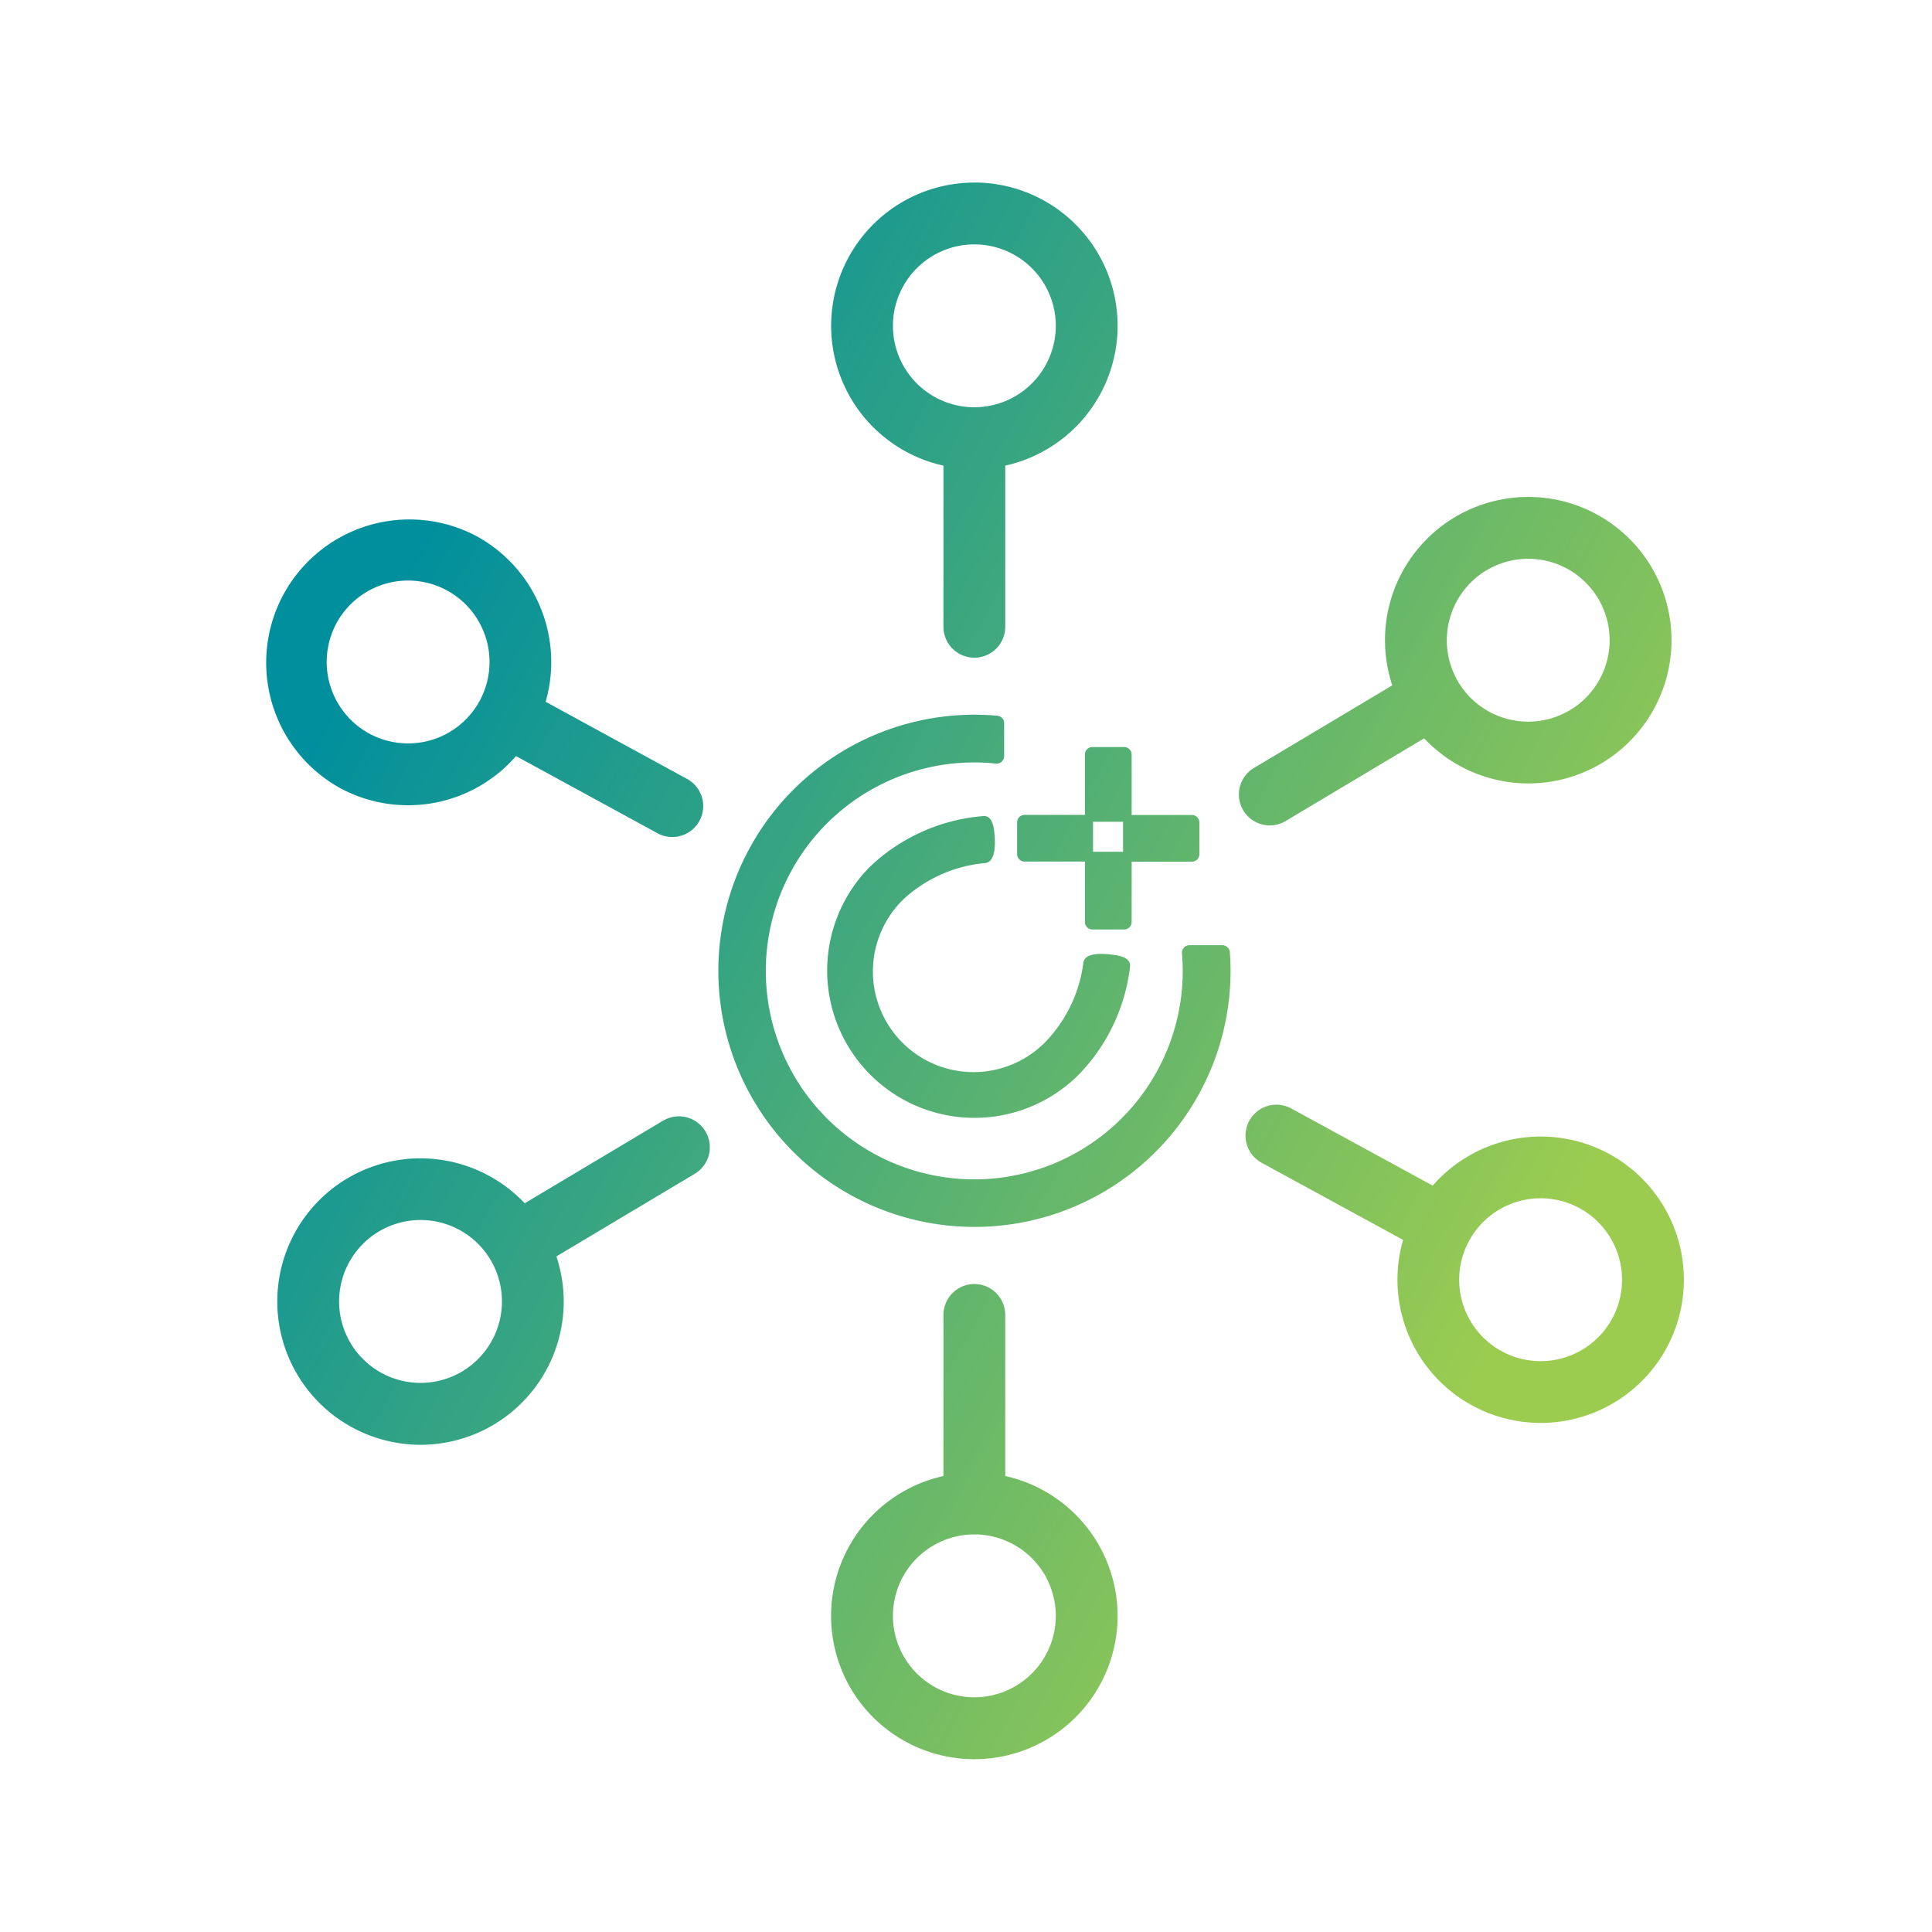
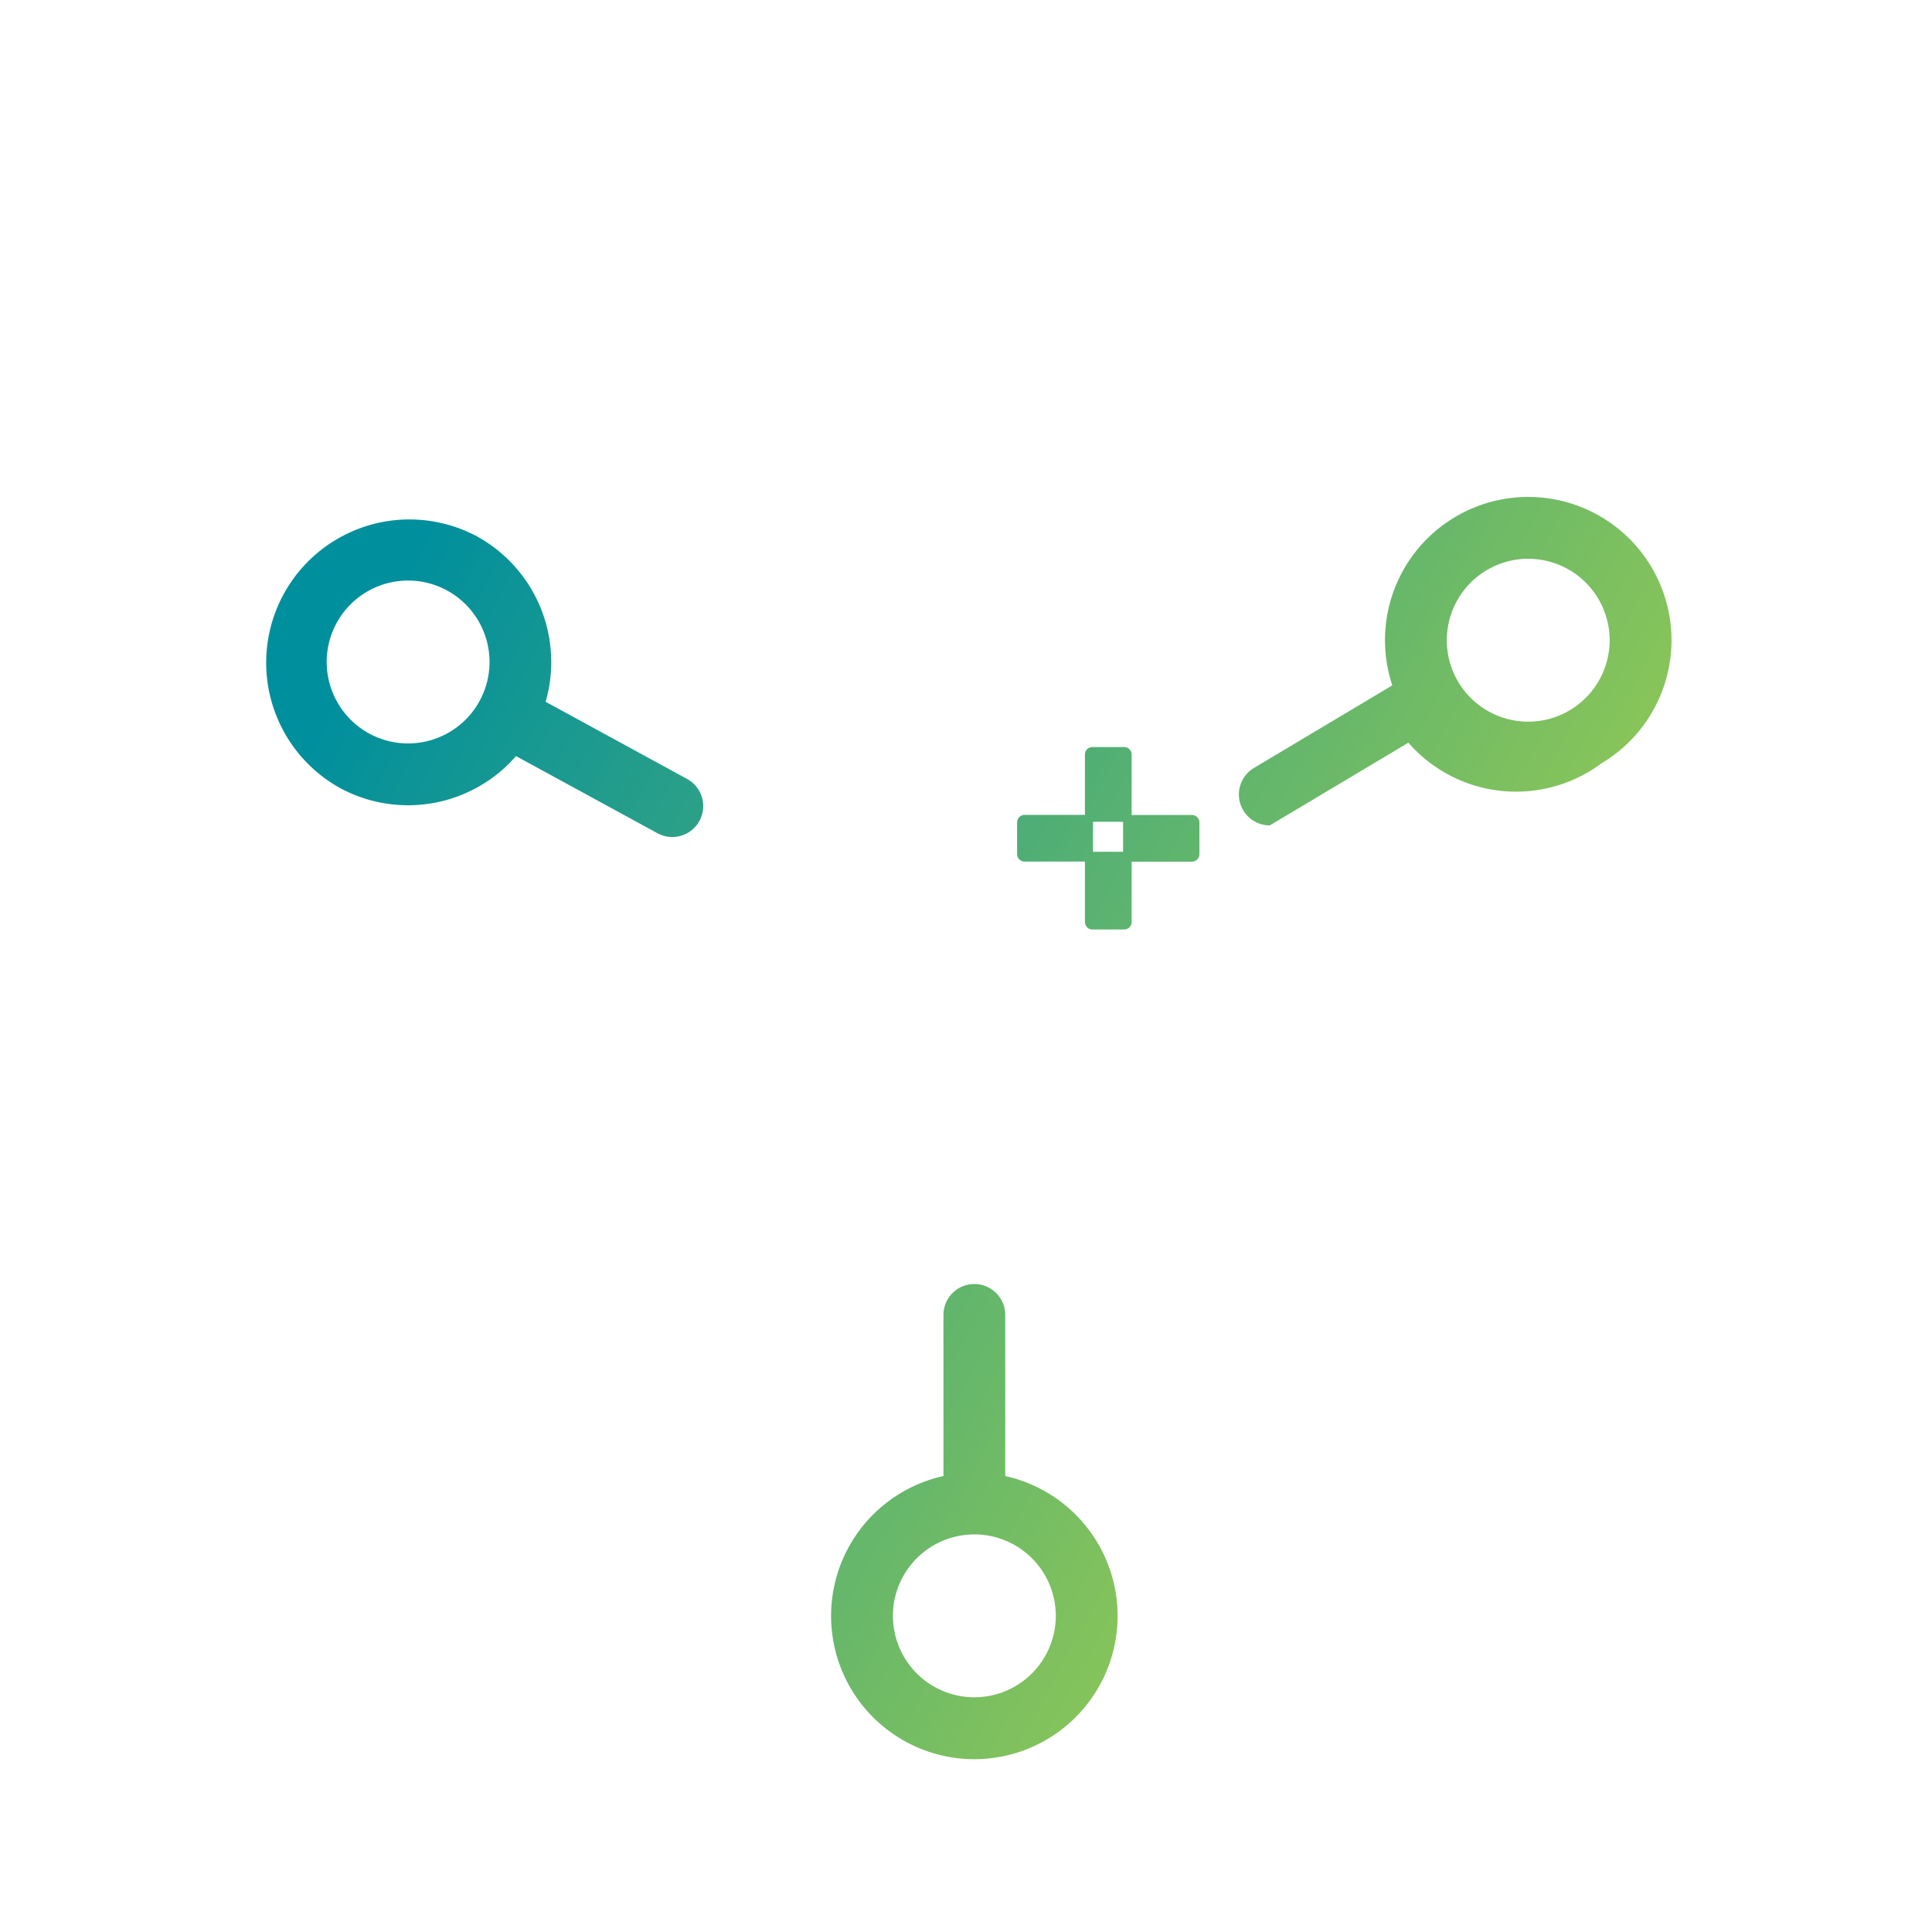
<svg xmlns="http://www.w3.org/2000/svg" xmlns:xlink="http://www.w3.org/1999/xlink" viewBox="0 0 100 100">
  <defs>
    <linearGradient id="a" data-name="Dégradé sans nom 5" x1="18.538" y1="33.567" x2="79.195" y2="66.442" gradientUnits="userSpaceOnUse">
      <stop offset="0" stop-color="#008f9d" />
      <stop offset="1" stop-color="#9bcc50" />
    </linearGradient>
    <linearGradient id="b" x1="18.725" y1="33.222" x2="79.382" y2="66.097" xlink:href="#a" />
    <linearGradient id="c" x1="23.239" y1="24.893" x2="83.896" y2="57.768" xlink:href="#a" />
    <linearGradient id="d" x1="30.899" y1="10.76" x2="91.556" y2="43.635" xlink:href="#a" />
    <linearGradient id="e" x1="6.682" y1="55.443" x2="67.338" y2="88.318" xlink:href="#a" />
    <linearGradient id="f" x1="18.833" y1="33.023" x2="79.49" y2="65.898" xlink:href="#a" />
    <linearGradient id="g" x1="18.748" y1="33.179" x2="79.405" y2="66.054" xlink:href="#a" />
    <linearGradient id="h" x1="6.917" y1="55.008" x2="67.574" y2="87.883" xlink:href="#a" />
    <linearGradient id="i" x1="30.664" y1="11.194" x2="91.32" y2="44.069" xlink:href="#a" />
  </defs>
  <g>
-     <path d="M63.265,48.923h-1.7a.39.39,0,0,0-.387.421c.025.3.04.6.04.9a10.79,10.79,0,1,1-9.672-10.722.367.367,0,0,0,.3-.1.387.387,0,0,0,.129-.288V37.433a.388.388,0,0,0-.355-.387,13.256,13.256,0,1,0,12.074,13.2c0-.324-.014-.644-.037-.964A.39.39,0,0,0,63.265,48.923Z" fill="url(#a)" />
-     <path d="M51.008,44.67c.586-.078.506-1.2.446-1.684-.069-.532-.261-.789-.592-.743a9.617,9.617,0,0,0-5.813,2.6A7.624,7.624,0,0,0,55.83,55.628a9.625,9.625,0,0,0,2.658-5.569c.072-.5-.562-.593-.771-.624-.7-.107-1.563-.126-1.641.384a7.225,7.225,0,0,1-1.954,4.1,5.209,5.209,0,1,1-7.365-7.367A7.178,7.178,0,0,1,51.008,44.67Z" fill="url(#b)" />
    <path d="M56.156,39.055v3.092c0,.011.005.02.006.031H53.034a.389.389,0,0,0-.388.389v1.64a.388.388,0,0,0,.388.388h3.122v3.126a.388.388,0,0,0,.388.389h1.641a.389.389,0,0,0,.389-.389V44.6h3.119a.388.388,0,0,0,.388-.388v-1.64a.388.388,0,0,0-.388-.389H58.567c0-.011.007-.02.007-.031V39.055a.389.389,0,0,0-.389-.389H56.544A.388.388,0,0,0,56.156,39.055Zm1.981,3.48c0,.011-.007.021-.007.032v1.522H56.575V42.567c0-.011-.005-.021-.006-.032Z" fill="url(#c)" />
  </g>
  <g>
-     <path d="M50.432,9.45a7.413,7.413,0,0,0-1.6,14.651v8.34a1.6,1.6,0,1,0,3.2,0V24.1a7.413,7.413,0,0,0-1.6-14.652Zm0,11.63a4.215,4.215,0,1,1,4.216-4.215A4.22,4.22,0,0,1,50.432,21.08Z" fill="url(#d)" />
    <path d="M52.032,76.4V68.061a1.6,1.6,0,1,0-3.2,0V76.4a7.415,7.415,0,1,0,3.2,0Zm-1.6,11.451a4.215,4.215,0,1,1,4.216-4.214A4.219,4.219,0,0,1,50.432,87.851Z" fill="url(#e)" />
    <path d="M17.573,40.774a7.407,7.407,0,0,0,9.137-1.639l7.321,3.993a1.6,1.6,0,0,0,1.533-2.81l-7.322-3.994a7.425,7.425,0,0,0-3.568-8.569h0a7.415,7.415,0,0,0-7.1,13.019Zm-.151-8.527a4.215,4.215,0,1,1,1.683,5.718A4.22,4.22,0,0,1,17.422,32.247Z" fill="url(#f)" />
-     <path d="M83.293,59.728a7.425,7.425,0,0,0-9.137,1.639l-7.321-3.993a1.6,1.6,0,0,0-1.534,2.81l7.323,3.993a7.413,7.413,0,1,0,10.669-4.449Zm.15,8.528a4.215,4.215,0,1,1-1.683-5.719A4.221,4.221,0,0,1,83.443,68.256Z" fill="url(#g)" />
-     <path d="M34.32,58.006l-7.16,4.275A7.43,7.43,0,0,0,17.965,61h0a7.415,7.415,0,0,0,1.987,13.555,7.455,7.455,0,0,0,1.828.228,7.415,7.415,0,0,0,7.02-9.752l7.16-4.275a1.6,1.6,0,1,0-1.64-2.748ZM23.926,70.983A4.215,4.215,0,1,1,25.385,65.2v0h0A4.22,4.22,0,0,1,23.926,70.983Z" fill="url(#h)" />
-     <path d="M65.727,42.722a1.594,1.594,0,0,0,.818-.226l7.17-4.28A7.4,7.4,0,0,0,82.9,39.505h0a7.415,7.415,0,1,0-10.835-4.031l-7.16,4.275a1.6,1.6,0,0,0,.822,2.974Zm11.212-13.2a4.184,4.184,0,0,1,2.152-.6,4.285,4.285,0,0,1,1.039.129A4.215,4.215,0,1,1,75.481,35.3h0A4.222,4.222,0,0,1,76.939,29.519Z" fill="url(#i)" />
+     <path d="M65.727,42.722l7.17-4.28A7.4,7.4,0,0,0,82.9,39.505h0a7.415,7.415,0,1,0-10.835-4.031l-7.16,4.275a1.6,1.6,0,0,0,.822,2.974Zm11.212-13.2a4.184,4.184,0,0,1,2.152-.6,4.285,4.285,0,0,1,1.039.129A4.215,4.215,0,1,1,75.481,35.3h0A4.222,4.222,0,0,1,76.939,29.519Z" fill="url(#i)" />
  </g>
</svg>